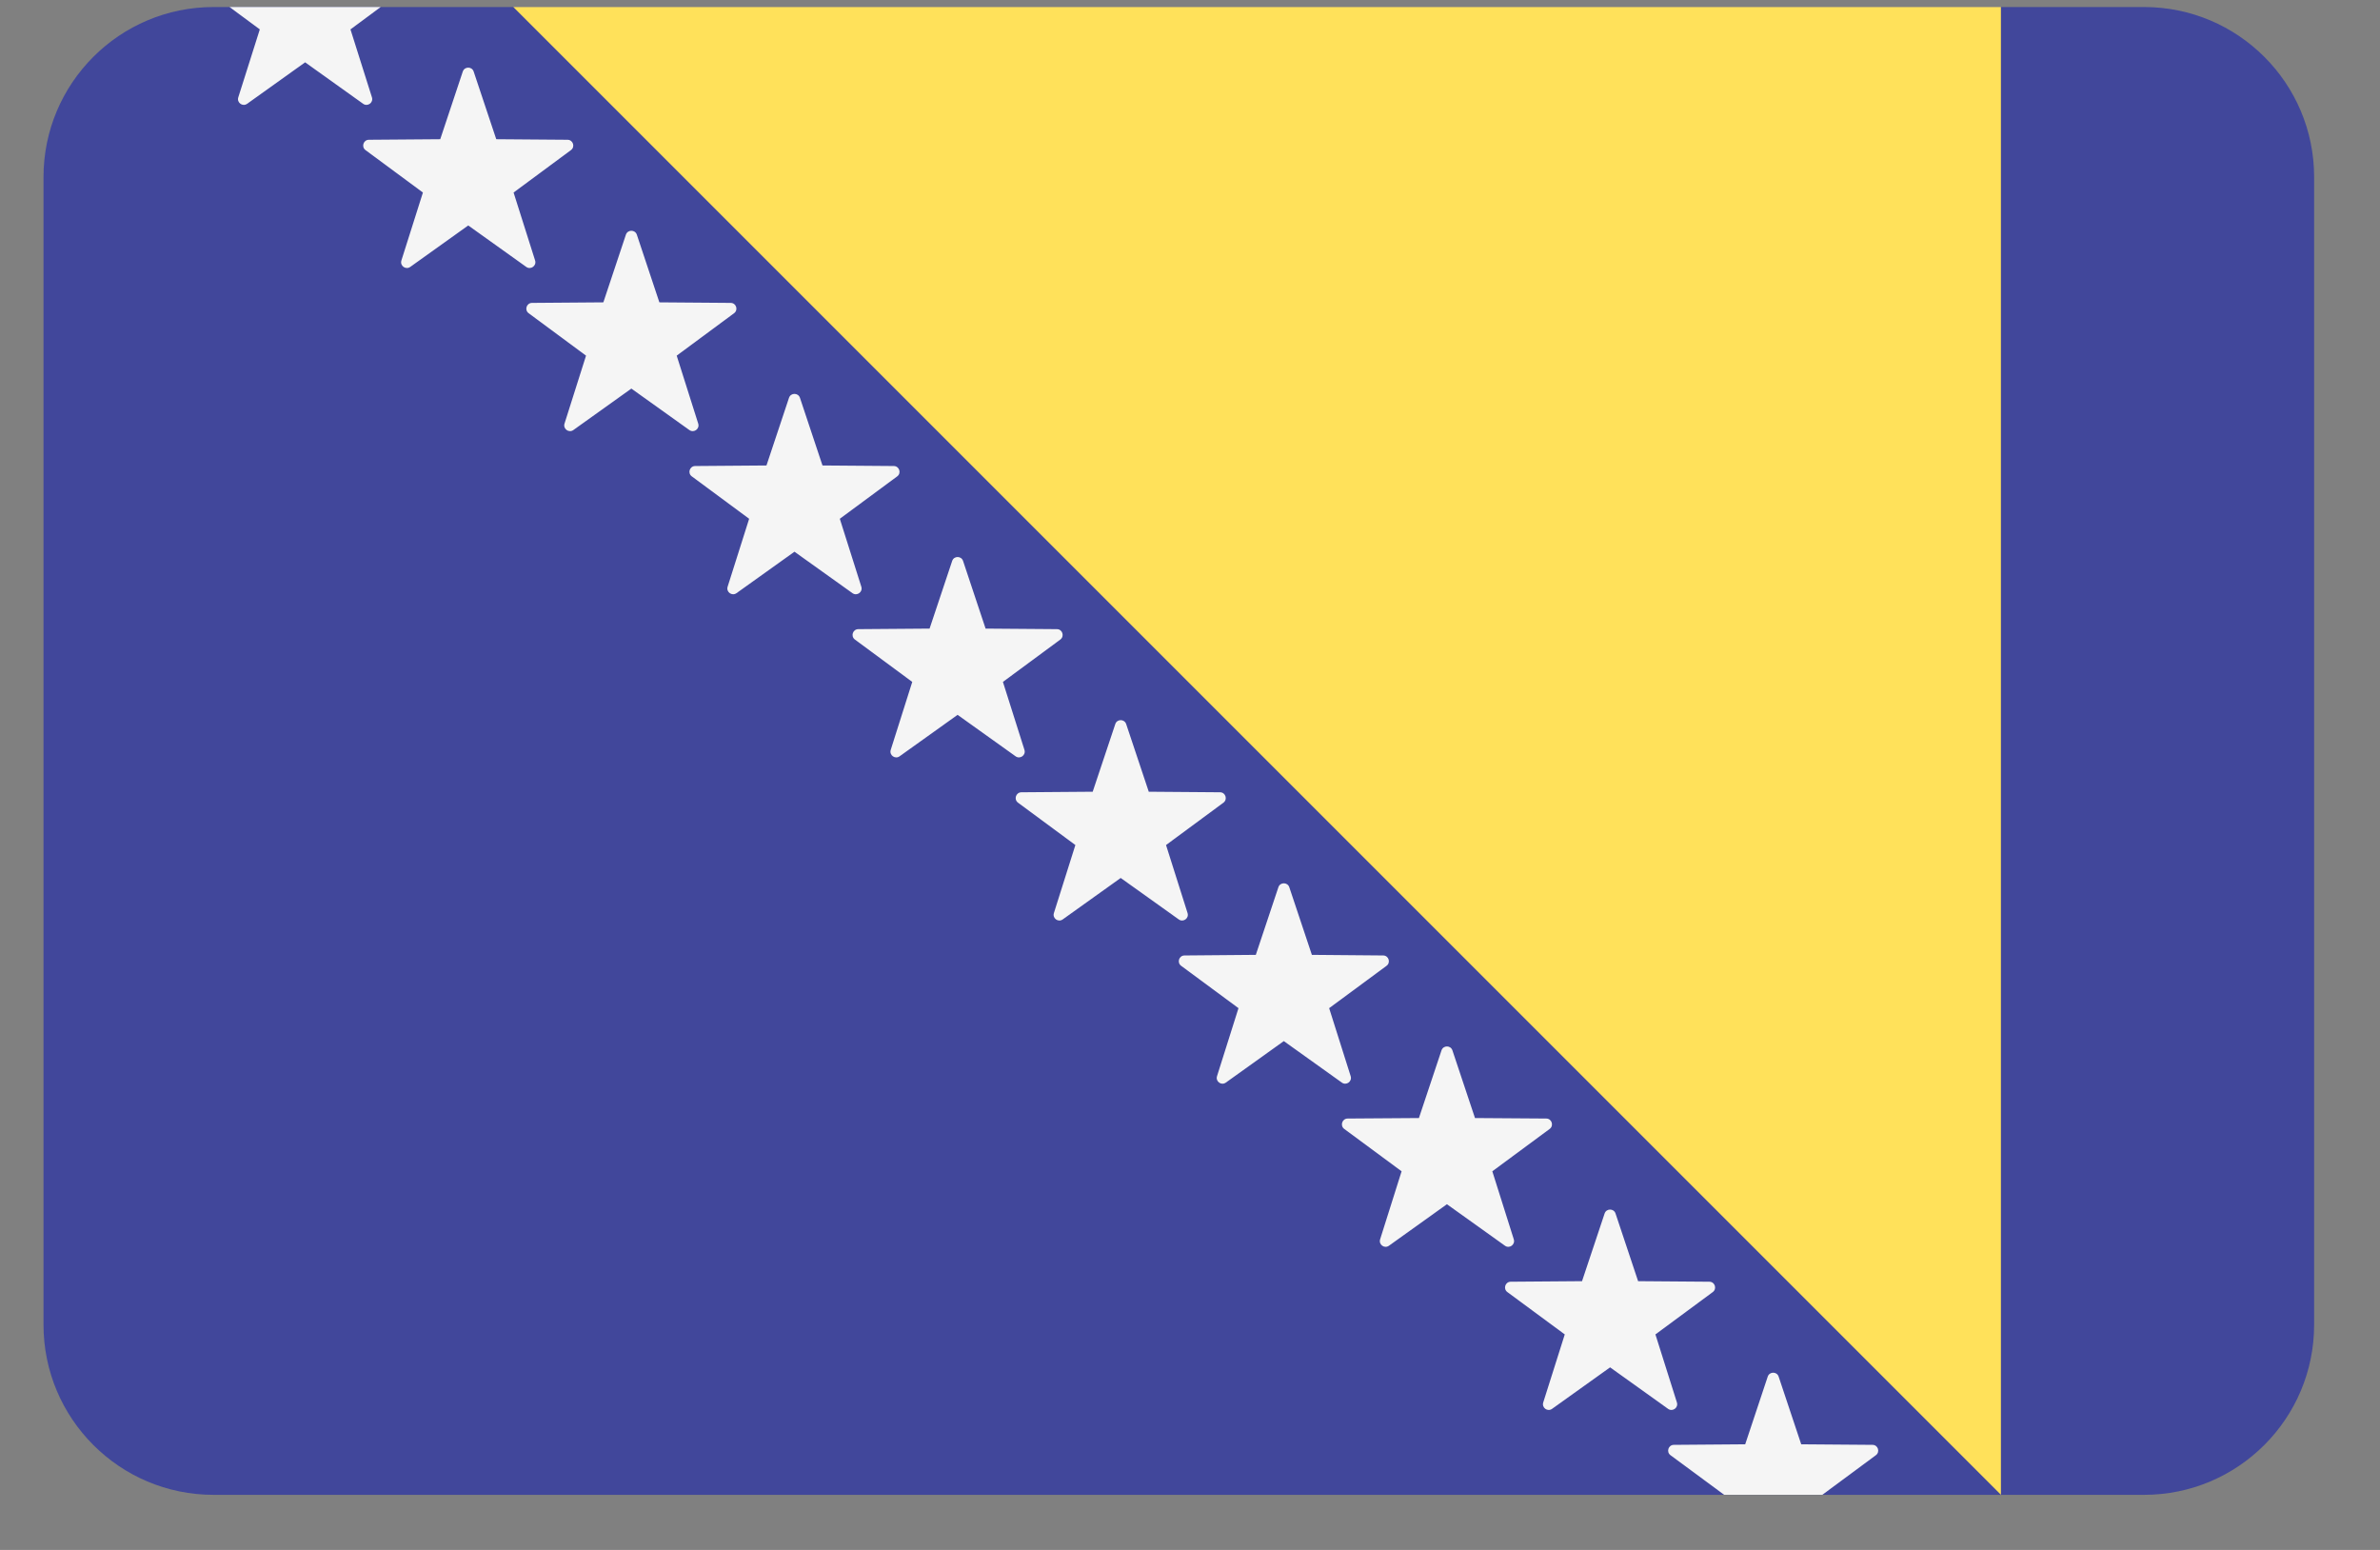
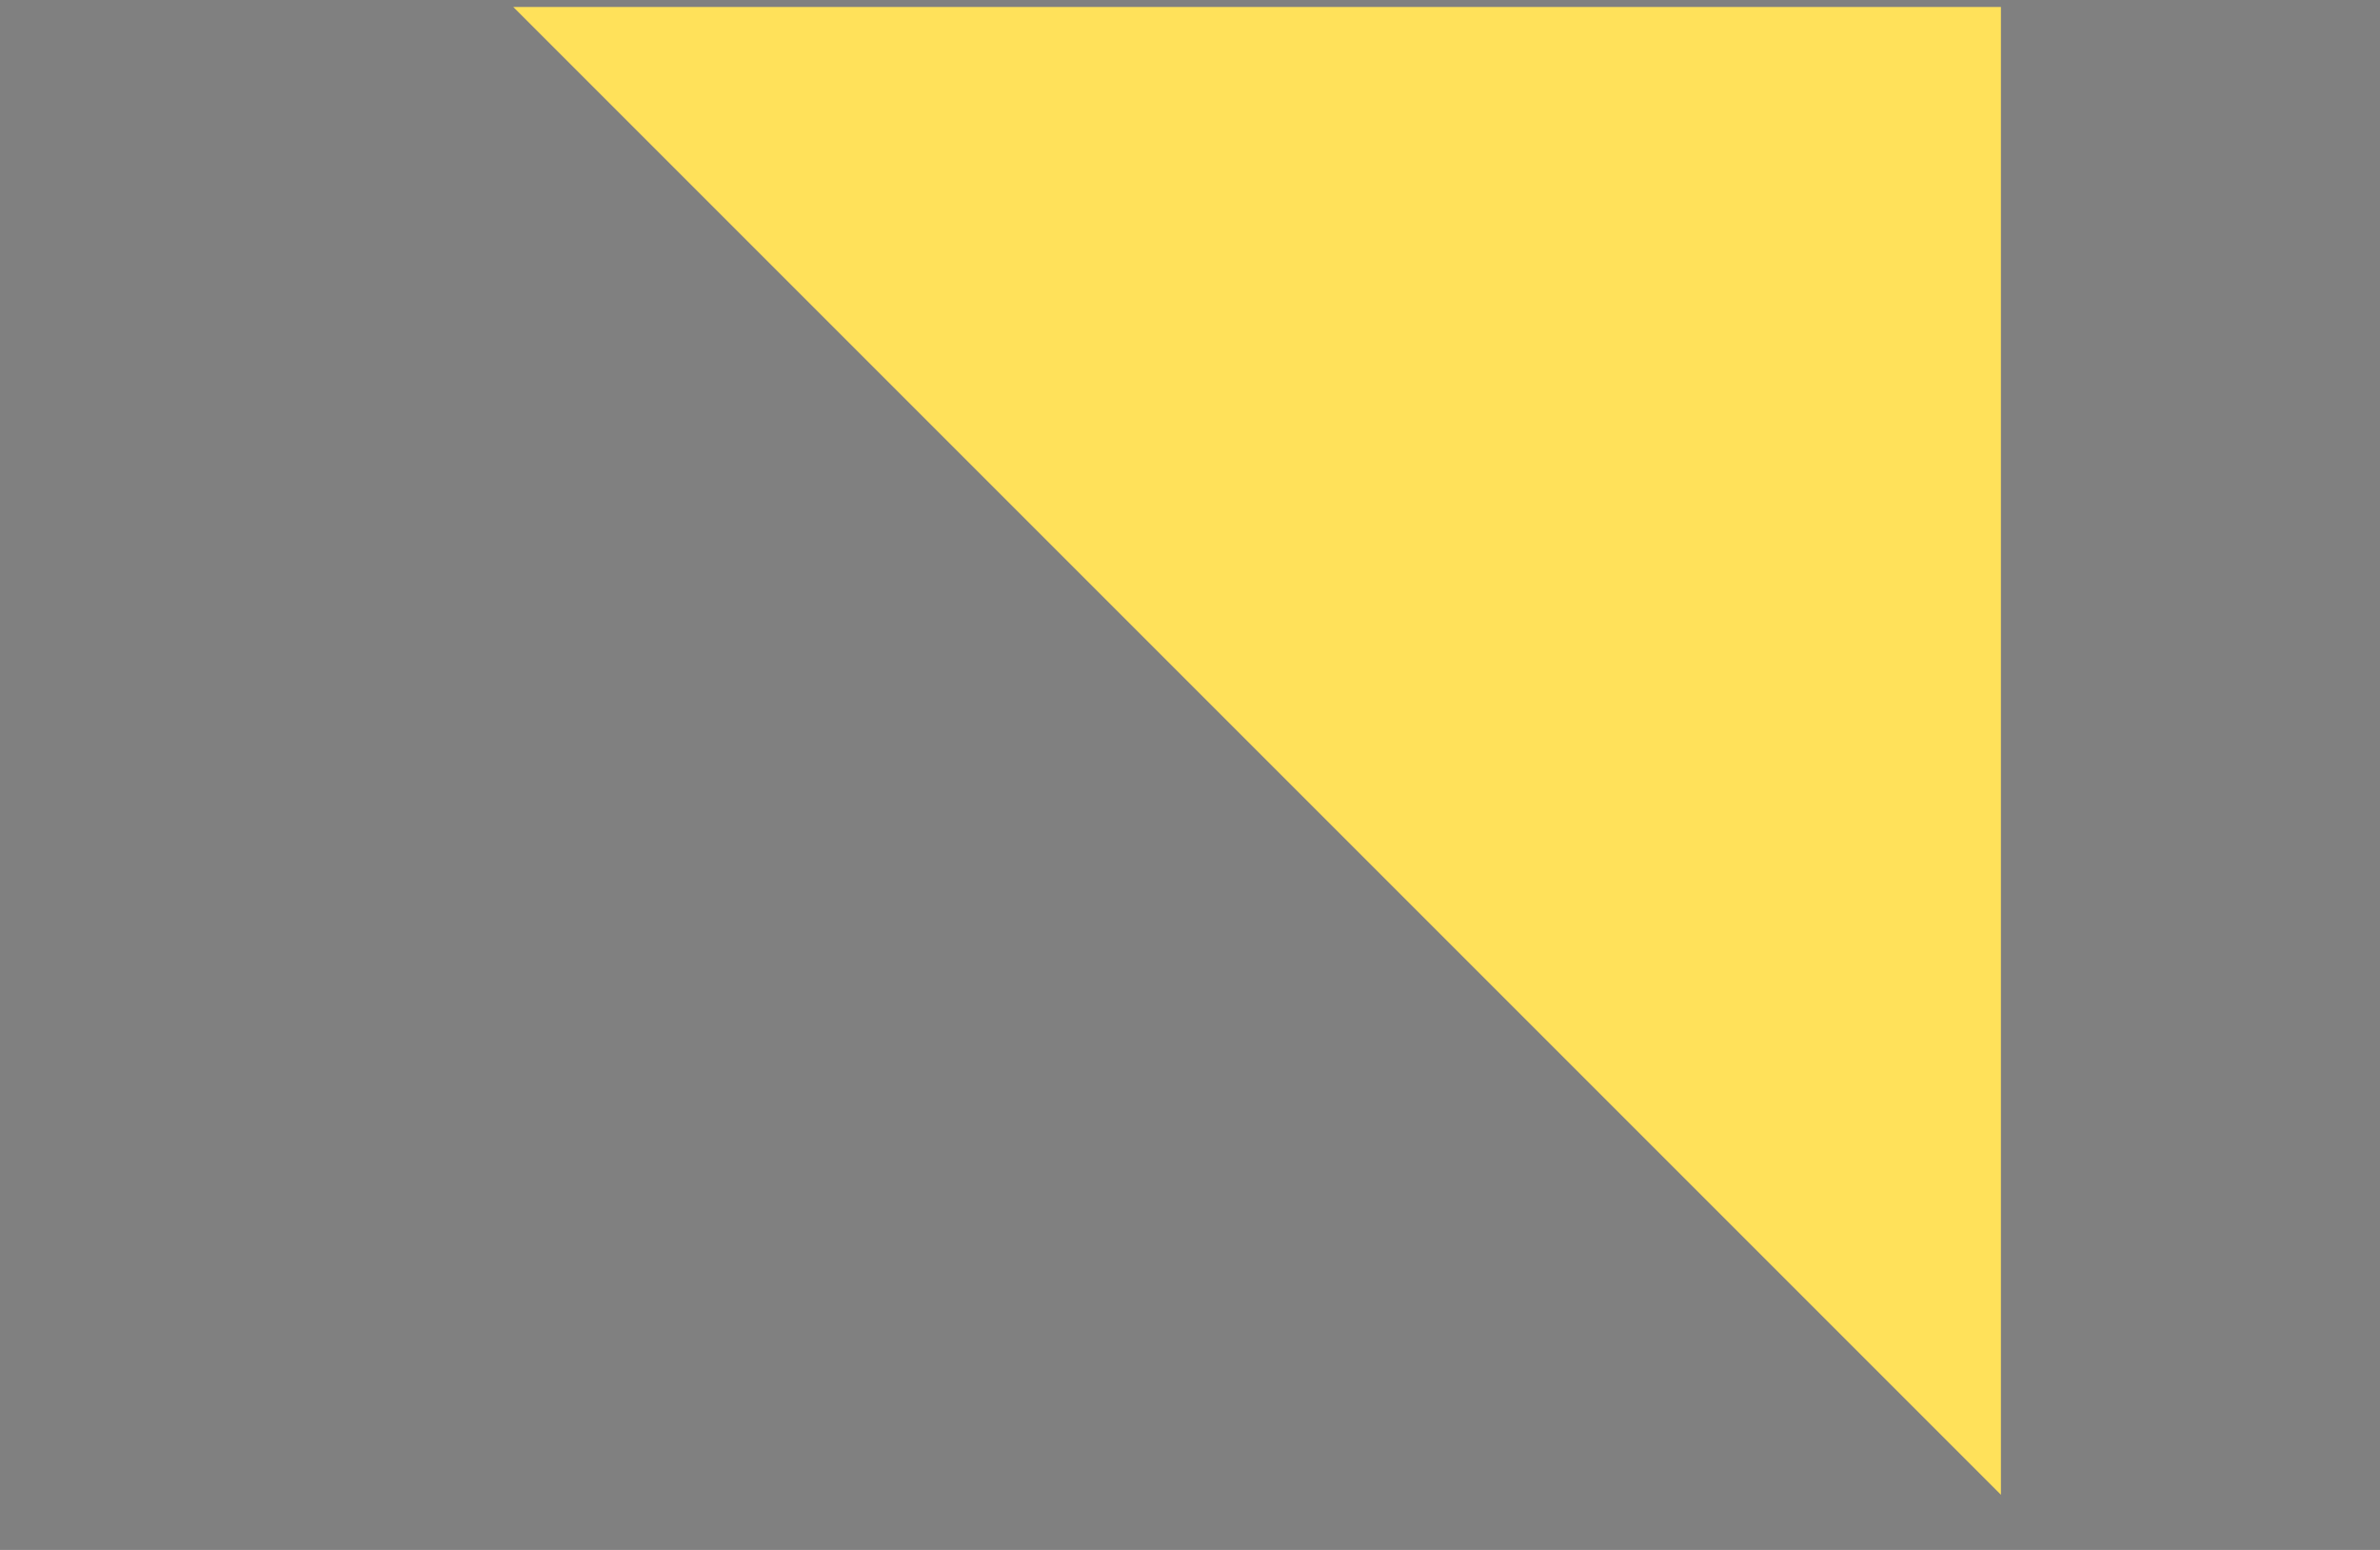
<svg xmlns="http://www.w3.org/2000/svg" width="43" height="28" viewBox="0 0 43 28" fill="none">
  <rect x="0" y="0" width="43" height="28" fill="#808080" stroke="none" />
  <g clip-path="url(#clip0_456_271)">
-     <path d="M38.737 27.005H3.858C2.162 27.005 0.786 25.629 0.786 23.932V3.199C0.786 1.503 2.162 0.127 3.858 0.127H38.737C40.434 0.127 41.81 1.502 41.81 3.199V23.932C41.81 25.629 40.434 27.005 38.737 27.005Z" fill="#41479B" />
    <path d="M36.151 0.126V27.004L9.273 0.126H36.151Z" fill="#FFE15A" />
-     <path d="M17.4 10.134L17.807 11.356L19.096 11.366C19.196 11.367 19.237 11.494 19.157 11.554L18.12 12.319L18.509 13.547C18.539 13.643 18.43 13.721 18.349 13.663L17.301 12.914L16.253 13.663C16.172 13.721 16.063 13.643 16.093 13.547L16.482 12.319L15.446 11.554C15.365 11.494 15.407 11.367 15.507 11.366L16.795 11.356L17.203 10.134C17.234 10.039 17.368 10.039 17.4 10.134ZM14.453 7.187L14.86 8.409L16.149 8.419C16.248 8.42 16.29 8.547 16.21 8.606L15.173 9.372L15.562 10.6C15.592 10.695 15.483 10.774 15.402 10.716L14.354 9.967L13.306 10.716C13.225 10.774 13.116 10.695 13.146 10.6L13.535 9.372L12.499 8.606C12.418 8.547 12.46 8.42 12.559 8.419L13.848 8.409L14.255 7.187C14.287 7.092 14.421 7.092 14.453 7.187ZM11.506 4.24L11.913 5.462L13.202 5.472C13.302 5.473 13.343 5.6 13.262 5.659L12.226 6.425L12.615 7.653C12.645 7.748 12.537 7.827 12.455 7.769L11.407 7.02L10.359 7.769C10.278 7.827 10.169 7.748 10.199 7.653L10.588 6.425L9.552 5.659C9.471 5.6 9.513 5.473 9.612 5.472L10.901 5.462L11.308 4.24C11.34 4.145 11.474 4.145 11.506 4.24ZM8.558 1.293L8.966 2.515L10.254 2.525C10.354 2.526 10.396 2.653 10.315 2.712L9.279 3.478L9.668 4.706C9.698 4.801 9.589 4.88 9.508 4.822L8.46 4.073L7.412 4.822C7.33 4.88 7.222 4.801 7.252 4.706L7.641 3.478L6.604 2.712C6.524 2.653 6.565 2.526 6.665 2.525L7.954 2.515L8.361 1.293C8.393 1.198 8.527 1.198 8.558 1.293ZM29.188 21.922L29.596 23.145L30.884 23.155C30.984 23.155 31.025 23.283 30.945 23.342L29.909 24.107L30.297 25.336C30.327 25.431 30.219 25.51 30.138 25.452L29.09 24.702L28.041 25.452C27.96 25.51 27.852 25.431 27.882 25.336L28.271 24.107L27.234 23.342C27.154 23.283 27.195 23.155 27.295 23.155L28.583 23.145L28.991 21.922C29.023 21.828 29.157 21.828 29.188 21.922ZM26.241 18.975L26.649 20.198L27.937 20.207C28.037 20.208 28.078 20.336 27.998 20.395L26.962 21.16L27.35 22.389C27.38 22.484 27.272 22.563 27.191 22.505L26.142 21.755L25.094 22.505C25.013 22.563 24.905 22.484 24.935 22.389L25.323 21.16L24.287 20.395C24.207 20.336 24.248 20.208 24.348 20.207L25.636 20.198L26.044 18.975C26.076 18.881 26.209 18.881 26.241 18.975ZM23.294 16.028L23.702 17.25L24.99 17.261C25.09 17.261 25.131 17.389 25.051 17.448L24.014 18.213L24.403 19.442C24.433 19.537 24.325 19.616 24.244 19.558L23.195 18.808L22.147 19.558C22.066 19.616 21.958 19.537 21.988 19.442L22.376 18.213L21.34 17.448C21.26 17.389 21.301 17.261 21.401 17.261L22.689 17.25L23.097 16.028C23.128 15.934 23.262 15.934 23.294 16.028ZM20.347 13.081L20.755 14.303L22.043 14.313C22.143 14.314 22.184 14.441 22.104 14.501L21.067 15.266L21.456 16.495C21.486 16.59 21.378 16.668 21.297 16.61L20.248 15.861L19.2 16.61C19.119 16.668 19.011 16.59 19.041 16.495L19.429 15.266L18.393 14.501C18.312 14.441 18.354 14.314 18.454 14.313L19.742 14.303L20.15 13.081C20.181 12.986 20.315 12.986 20.347 13.081ZM4.146 0.126L4.694 0.531L4.305 1.759C4.275 1.854 4.383 1.933 4.465 1.875L5.513 1.126L6.561 1.875C6.642 1.933 6.75 1.854 6.72 1.759L6.332 0.531L6.879 0.126H4.146ZM33.831 26.102L32.543 26.092L32.135 24.869C32.104 24.775 31.97 24.775 31.938 24.869L31.531 26.092L30.242 26.102C30.142 26.102 30.101 26.23 30.181 26.289L31.15 27.004H32.925L33.892 26.289C33.972 26.23 33.931 26.102 33.831 26.102Z" fill="#F5F5F5" />
  </g>
  <defs>
    <clipPath id="clip0_456_271">
      <rect width="41.28" height="26.922" fill="white" transform="translate(0.786 0.104)" />
    </clipPath>
  </defs>
</svg>